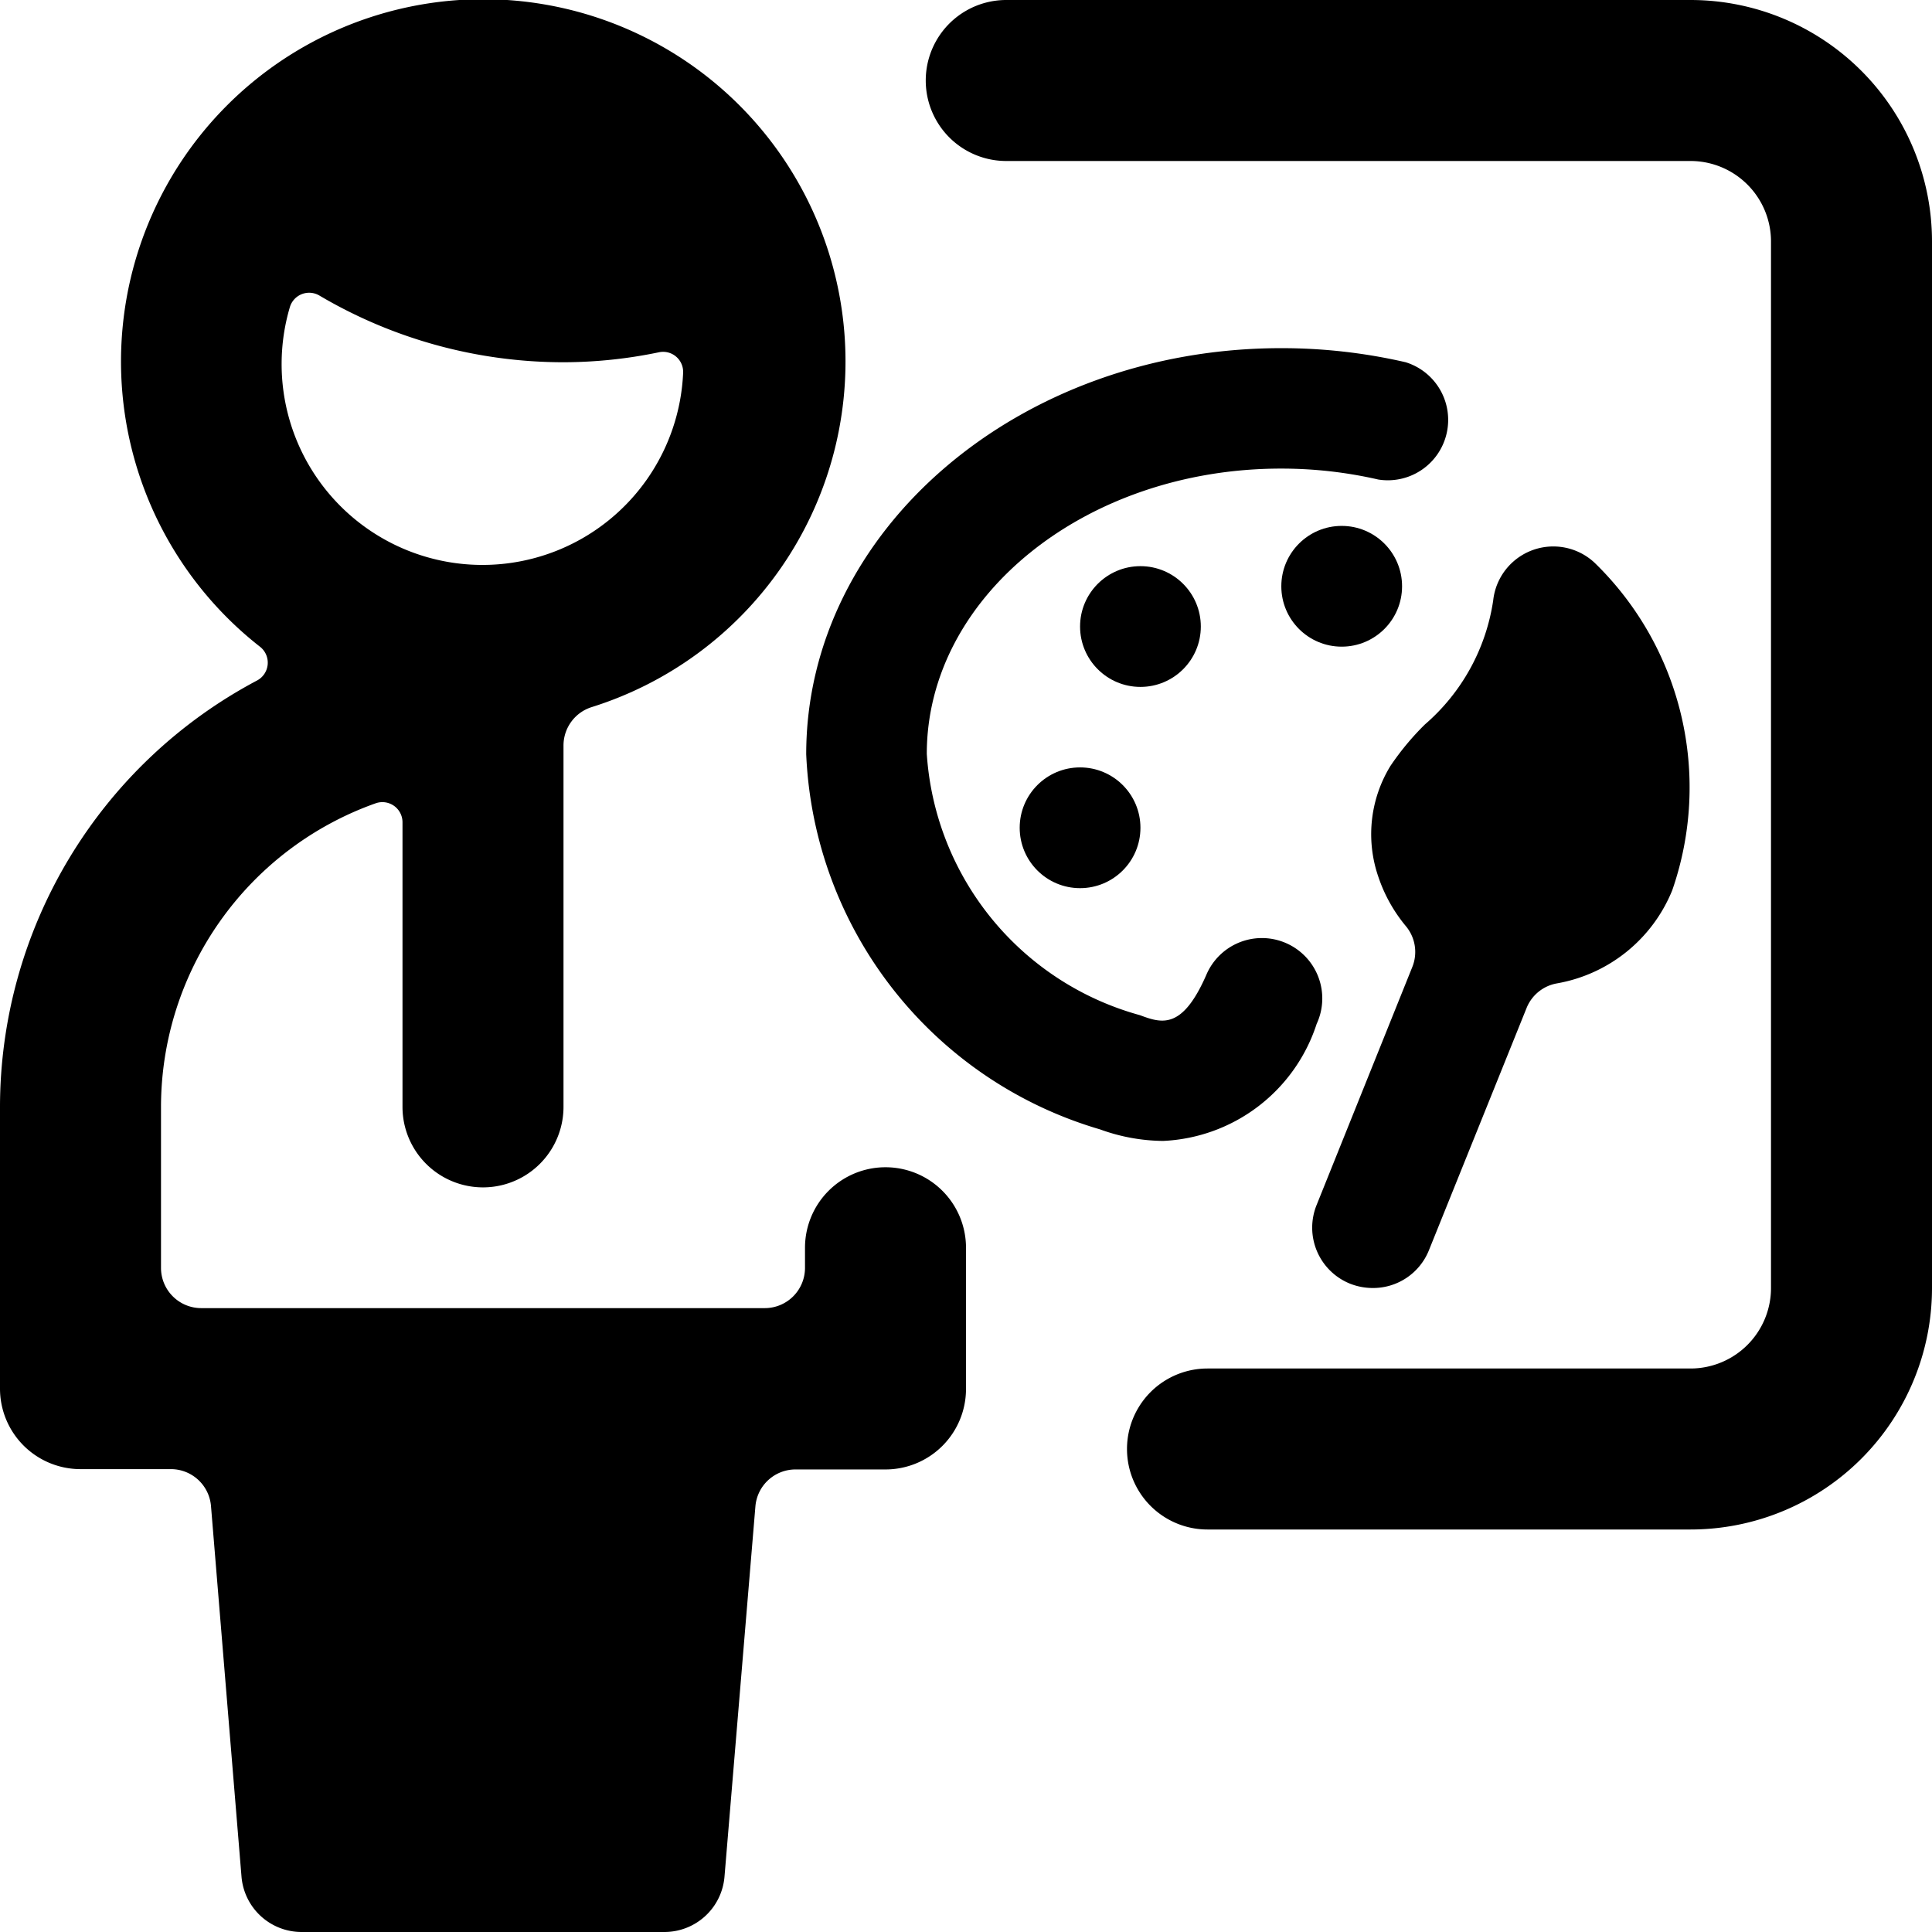
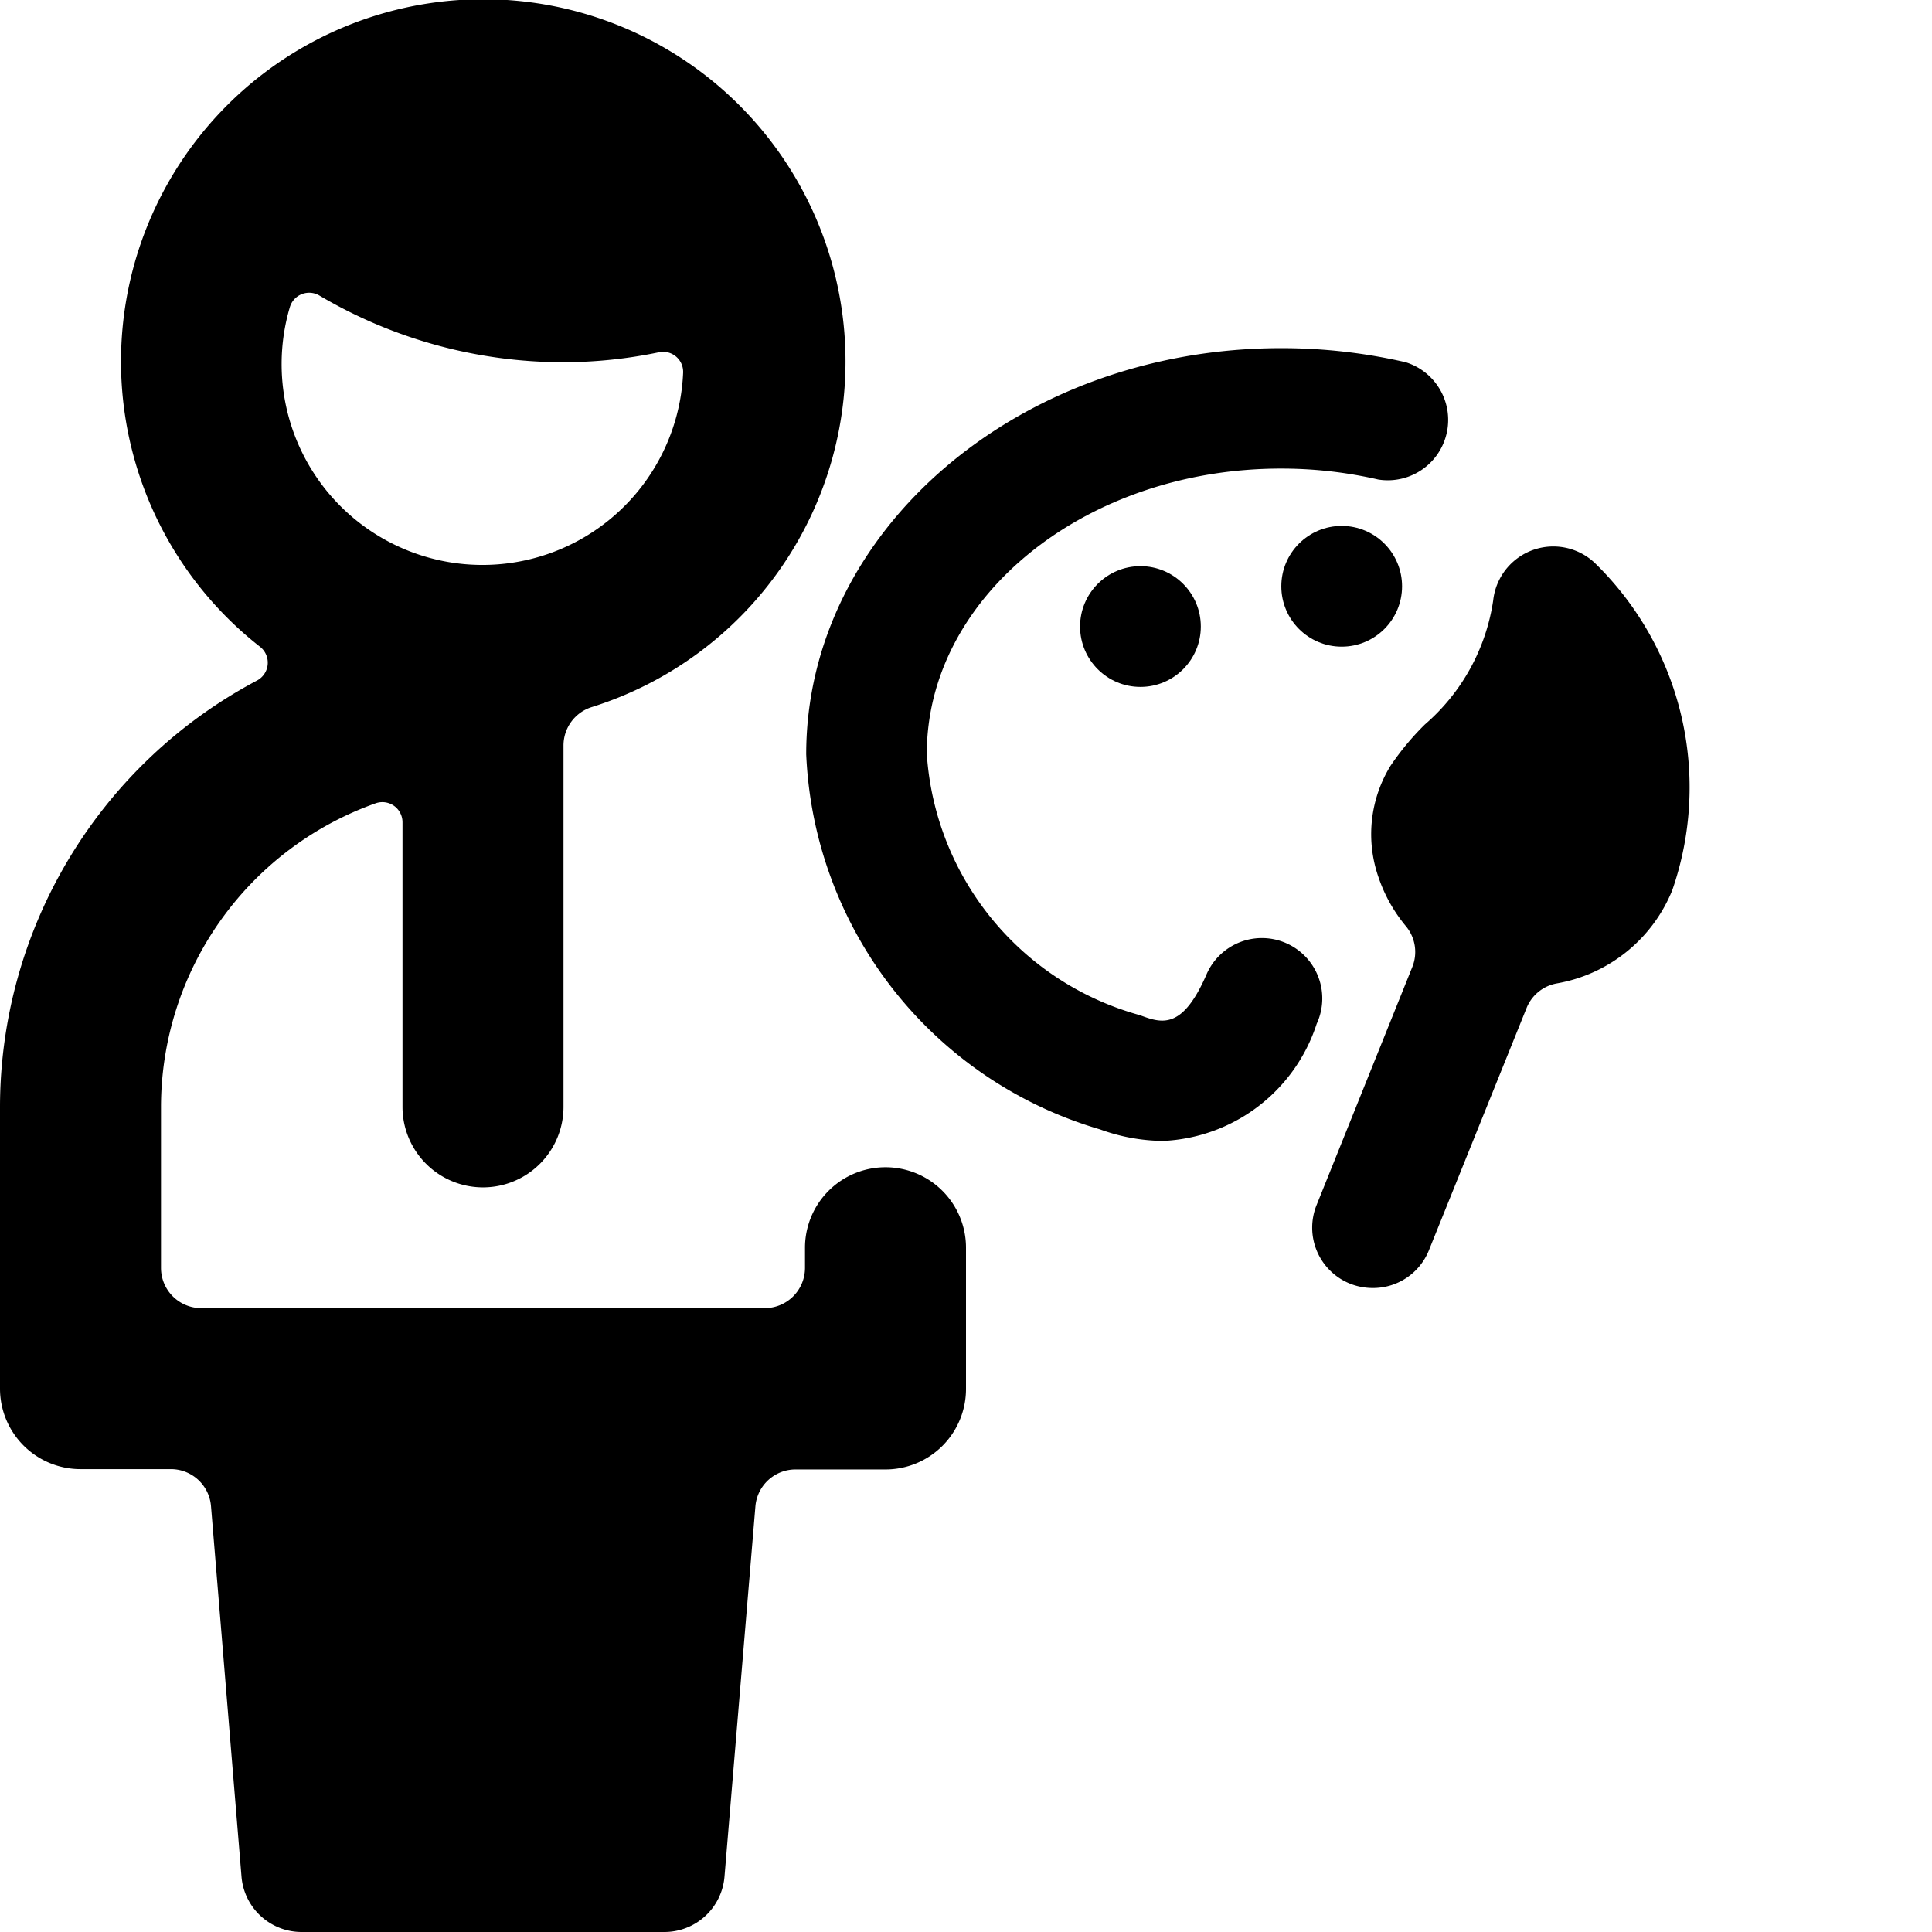
<svg xmlns="http://www.w3.org/2000/svg" viewBox="0 0 24 24">
  <title>school-teacher-art</title>
-   <path d="M21,0H12.5a1,1,0,0,0,0,2H21a1,1,0,0,1,1,1V16a1,1,0,0,1-1,1H15a1,1,0,0,0,0,2h6a3,3,0,0,0,3-3V3A3,3,0,0,0,21,0Z" />
  <path d="M16.355,14.97a.75.75,0,0,0,.415.976.77.77,0,0,0,.281.054.747.747,0,0,0,.7-.47l1.215-3.014a.5.5,0,0,1,.375-.3,1.9,1.9,0,0,0,1.432-1.156,3.891,3.891,0,0,0-.962-4.067.751.751,0,0,0-1.262.466A2.523,2.523,0,0,1,17.7,9a3.354,3.354,0,0,0-.427.514,1.622,1.622,0,0,0-.15,1.38,1.9,1.9,0,0,0,.343.613.5.5,0,0,1,.078.506Z" />
  <path d="M16.356,12.719a.75.75,0,1,0-1.371-.608c-.3.686-.556.6-.824.5a3.612,3.612,0,0,1-2.648-3.246c0-1.954,1.974-3.544,4.4-3.544a5.379,5.379,0,0,1,1.209.136A.75.75,0,0,0,17.462,4.5a6.858,6.858,0,0,0-1.547-.175c-3.255,0-5.9,2.263-5.9,5.044a5.083,5.083,0,0,0,3.651,4.661,2.342,2.342,0,0,0,.782.143A2.105,2.105,0,0,0,16.356,12.719Z" />
-   <circle cx="13.417" cy="10.283" r="0.75" />
  <circle cx="14.167" cy="7.783" r="0.75" />
  <circle cx="16.667" cy="7.283" r="0.75" />
  <path d="M11,14.5a1,1,0,0,0-1,1v.25a.5.5,0,0,1-.5.5h-7a.5.5,0,0,1-.5-.5v-2A4.006,4.006,0,0,1,4.666,9.979.25.25,0,0,1,5,10.214V13.75a1,1,0,0,0,2,0V9.261a.5.5,0,0,1,.35-.477,4.5,4.5,0,1,0-4.119-.749.251.251,0,0,1-.037.418A6,6,0,0,0,0,13.75v3.5a1,1,0,0,0,1,1H2.121a.5.5,0,0,1,.5.458L3,23.312A.749.749,0,0,0,3.75,24h4.5A.749.749,0,0,0,9,23.312l.384-4.6a.5.5,0,0,1,.5-.458H11a1,1,0,0,0,1-1V15.5A1,1,0,0,0,11,14.5ZM3.6,3.818a.25.25,0,0,1,.367-.147A5.964,5.964,0,0,0,7,4.5a5.854,5.854,0,0,0,1.186-.124.249.249,0,0,1,.3.256A2.495,2.495,0,1,1,3.6,3.818Z" />
</svg>